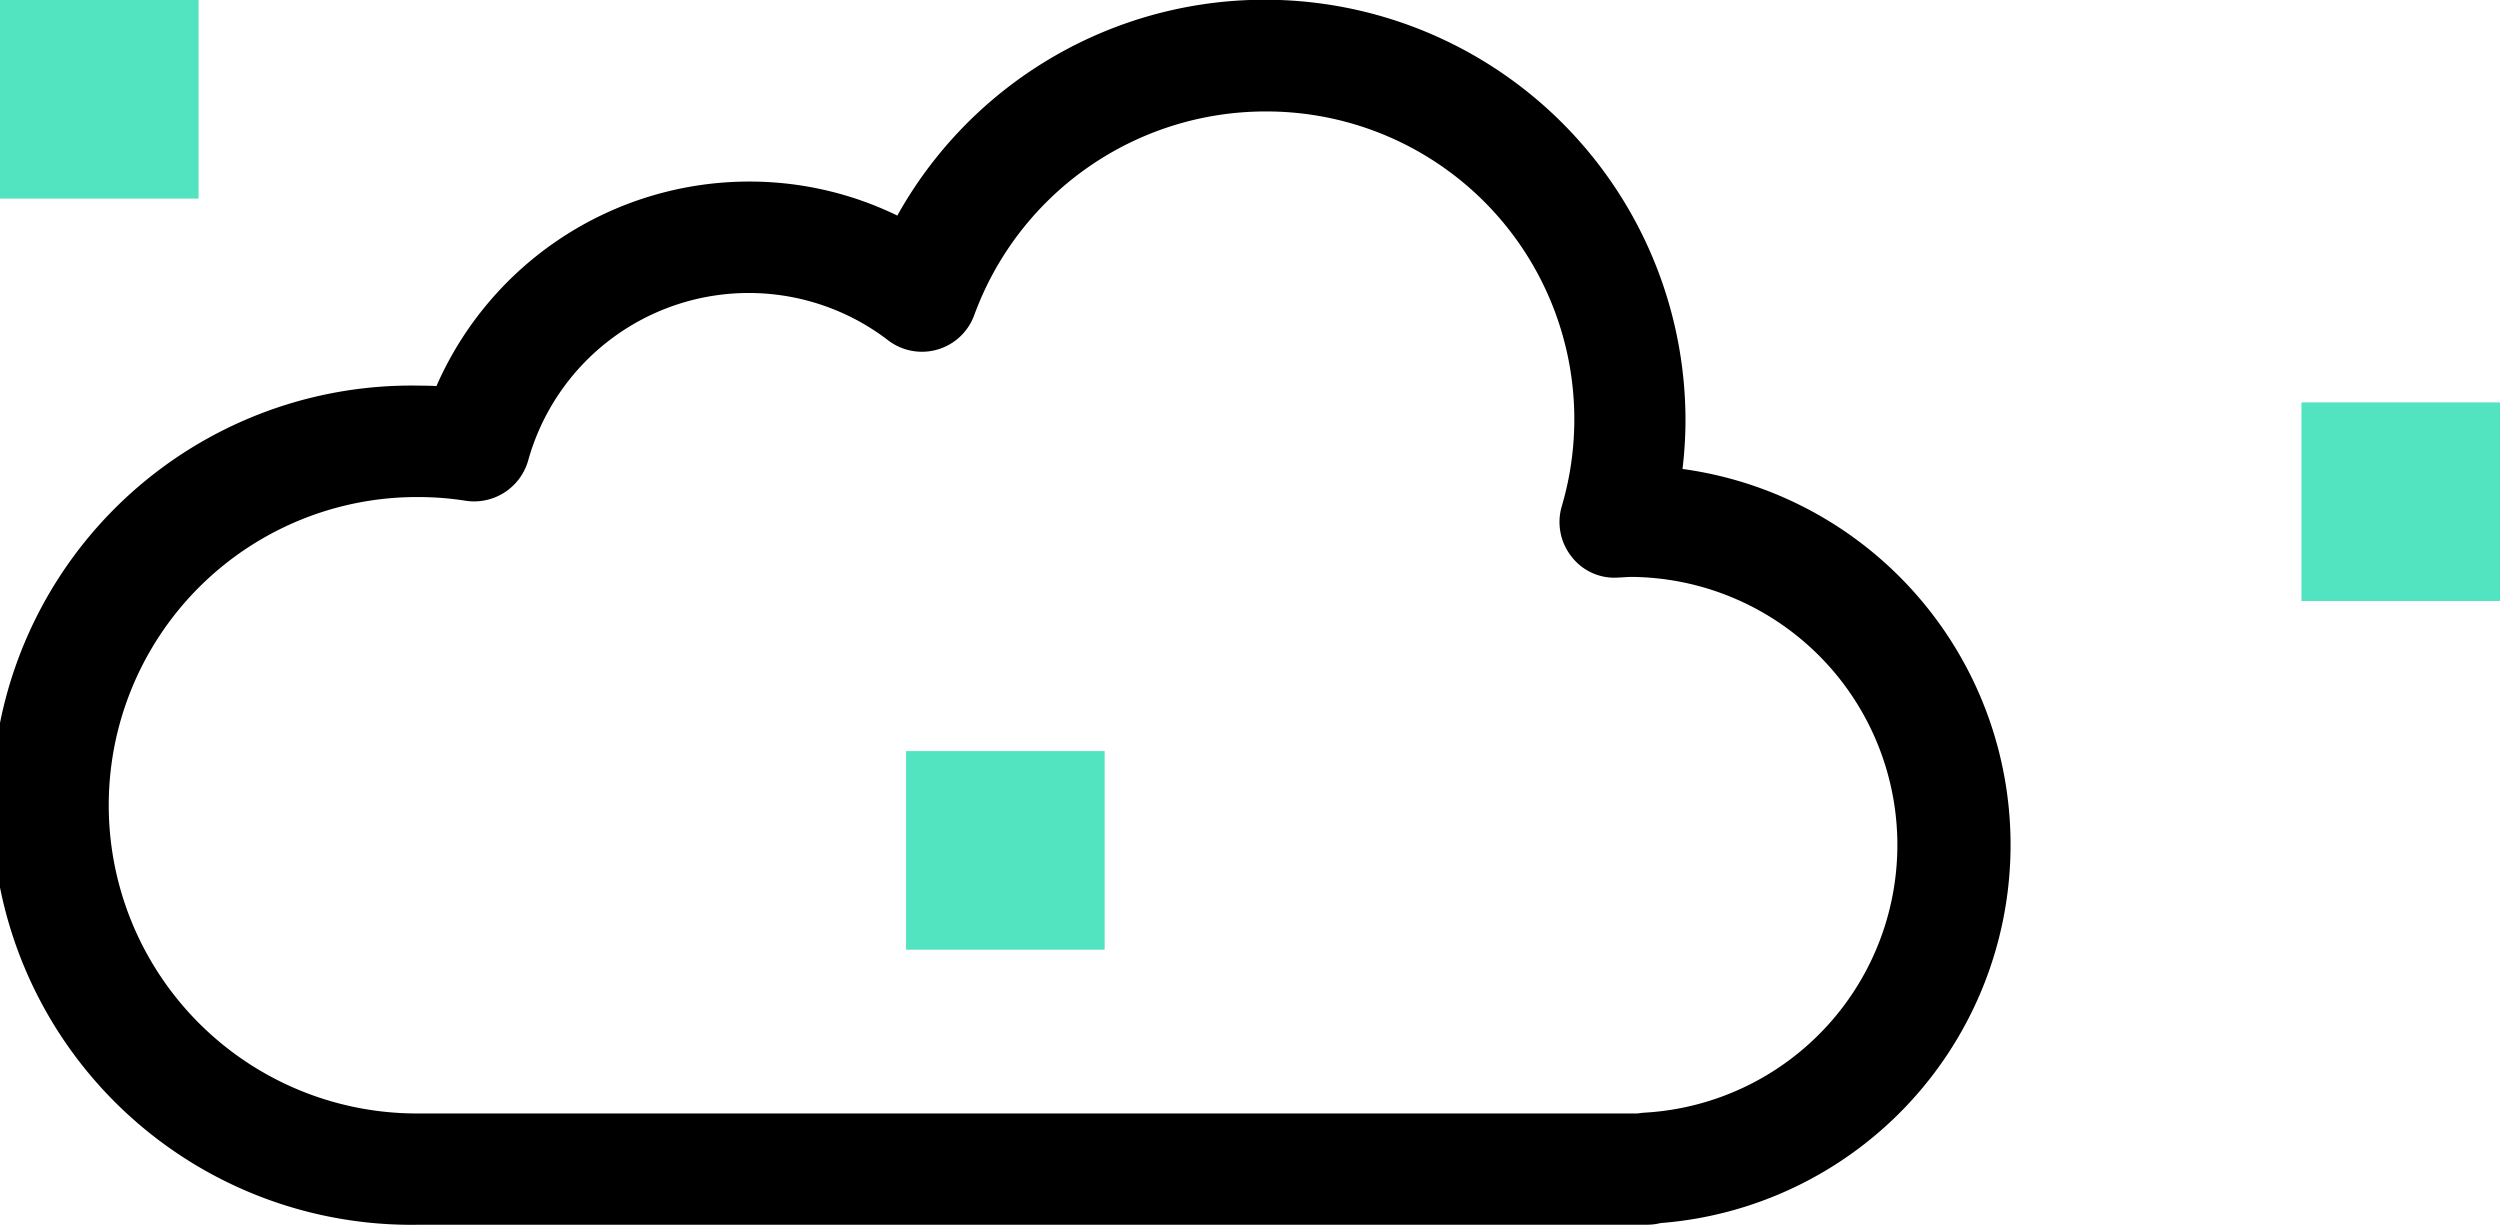
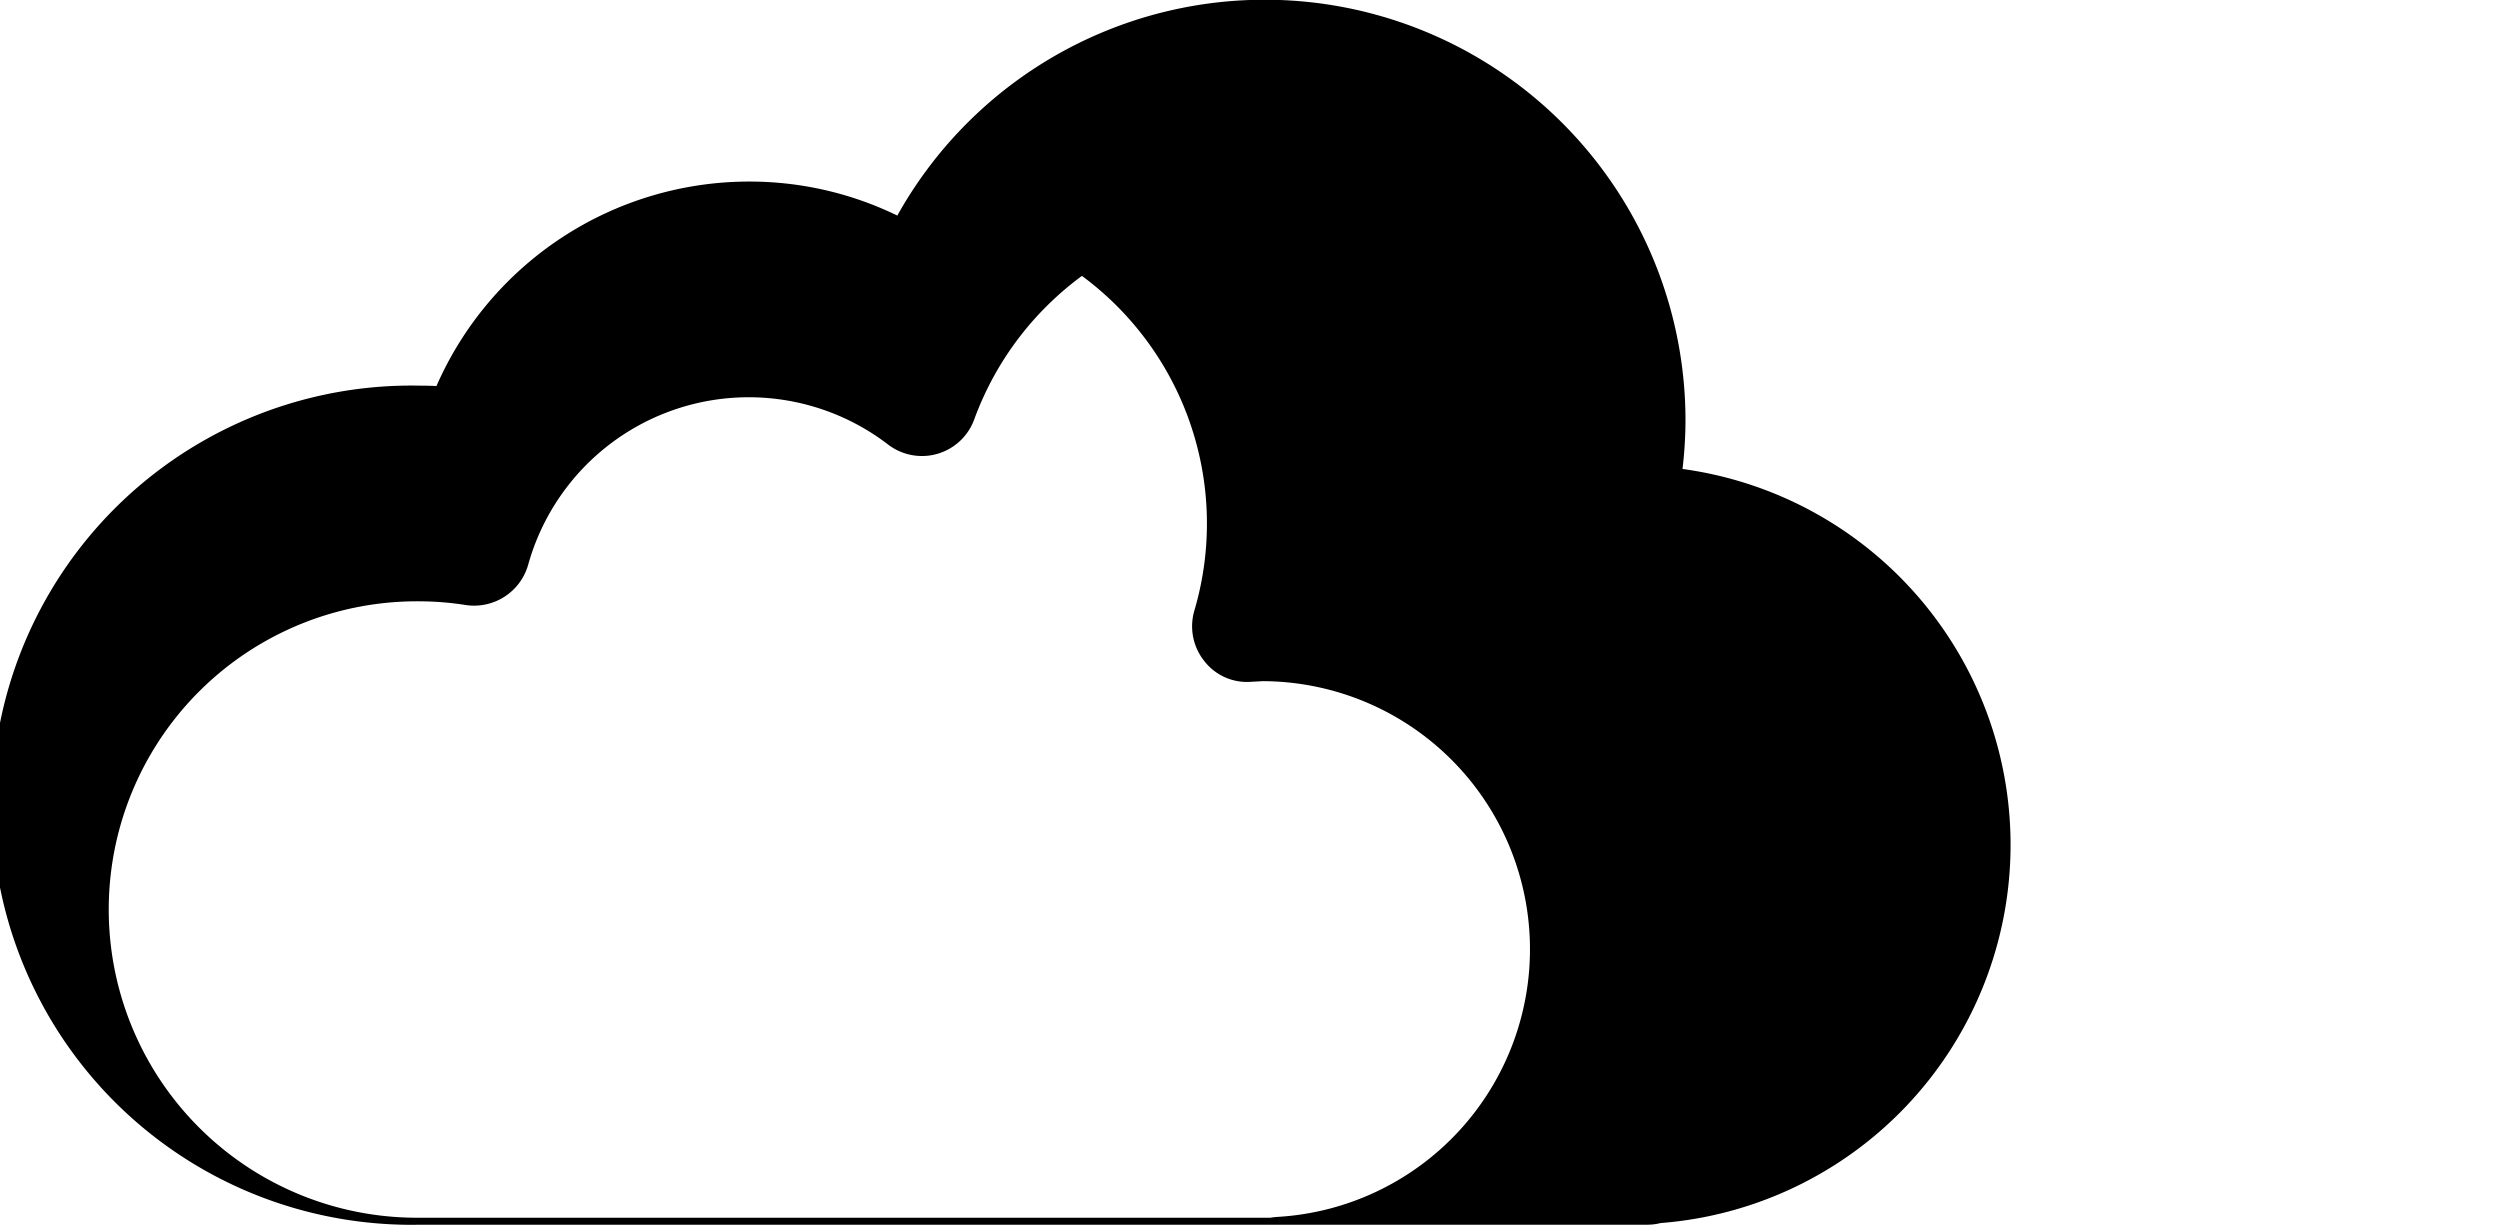
<svg xmlns="http://www.w3.org/2000/svg" width="50.355" height="24.672" viewBox="0 0 50.355 24.672">
  <g id="Cloud-i-Sec1" transform="translate(-563.361 -1125.982)">
-     <rect id="Rectangle_338" data-name="Rectangle 338" width="4" height="4" transform="translate(613.717 1134.087) rotate(90)" fill="#52e3c0" />
-     <rect id="Rectangle_339" data-name="Rectangle 339" width="4" height="4" transform="translate(585.611 1141.111) rotate(90)" fill="#52e3c0" />
-     <rect id="Rectangle_337" data-name="Rectangle 337" width="4" height="4" transform="translate(567.361 1125.982) rotate(90)" fill="#52e3c0" />
-     <path id="Path_15140" data-name="Path 15140" d="M267.628,211.551a6.805,6.805,0,0,0-3-.688,6.878,6.878,0,0,0-6.289,4.119c-.108-.006-.214-.008-.319-.008a8.452,8.452,0,1,0,0,16.9h24.709a1.065,1.065,0,0,0,.265-.033,7.641,7.641,0,0,0,.443-15.189,8.356,8.356,0,0,0,.06-1,8.474,8.474,0,0,0-15.873-4.108Zm7.4-2.1a6.2,6.2,0,0,1,5.977,7.953,1.121,1.121,0,0,0,.193,1.008,1.087,1.087,0,0,0,.932.428l.251-.014a5.4,5.4,0,0,1,.295,10.791,1.3,1.3,0,0,0-.136.016H258.025a6.208,6.208,0,1,1,0-12.415,6.088,6.088,0,0,1,.914.076,1.132,1.132,0,0,0,1.247-.811,4.612,4.612,0,0,1,7.25-2.423,1.121,1.121,0,0,0,1.736-.509,6.248,6.248,0,0,1,5.855-4.1Z" transform="translate(313.813 918.776)" />
+     <path id="Path_15140" data-name="Path 15140" d="M267.628,211.551a6.805,6.805,0,0,0-3-.688,6.878,6.878,0,0,0-6.289,4.119c-.108-.006-.214-.008-.319-.008a8.452,8.452,0,1,0,0,16.9h24.709a1.065,1.065,0,0,0,.265-.033,7.641,7.641,0,0,0,.443-15.189,8.356,8.356,0,0,0,.06-1,8.474,8.474,0,0,0-15.873-4.108Za6.2,6.2,0,0,1,5.977,7.953,1.121,1.121,0,0,0,.193,1.008,1.087,1.087,0,0,0,.932.428l.251-.014a5.4,5.4,0,0,1,.295,10.791,1.3,1.3,0,0,0-.136.016H258.025a6.208,6.208,0,1,1,0-12.415,6.088,6.088,0,0,1,.914.076,1.132,1.132,0,0,0,1.247-.811,4.612,4.612,0,0,1,7.25-2.423,1.121,1.121,0,0,0,1.736-.509,6.248,6.248,0,0,1,5.855-4.1Z" transform="translate(313.813 918.776)" />
  </g>
</svg>